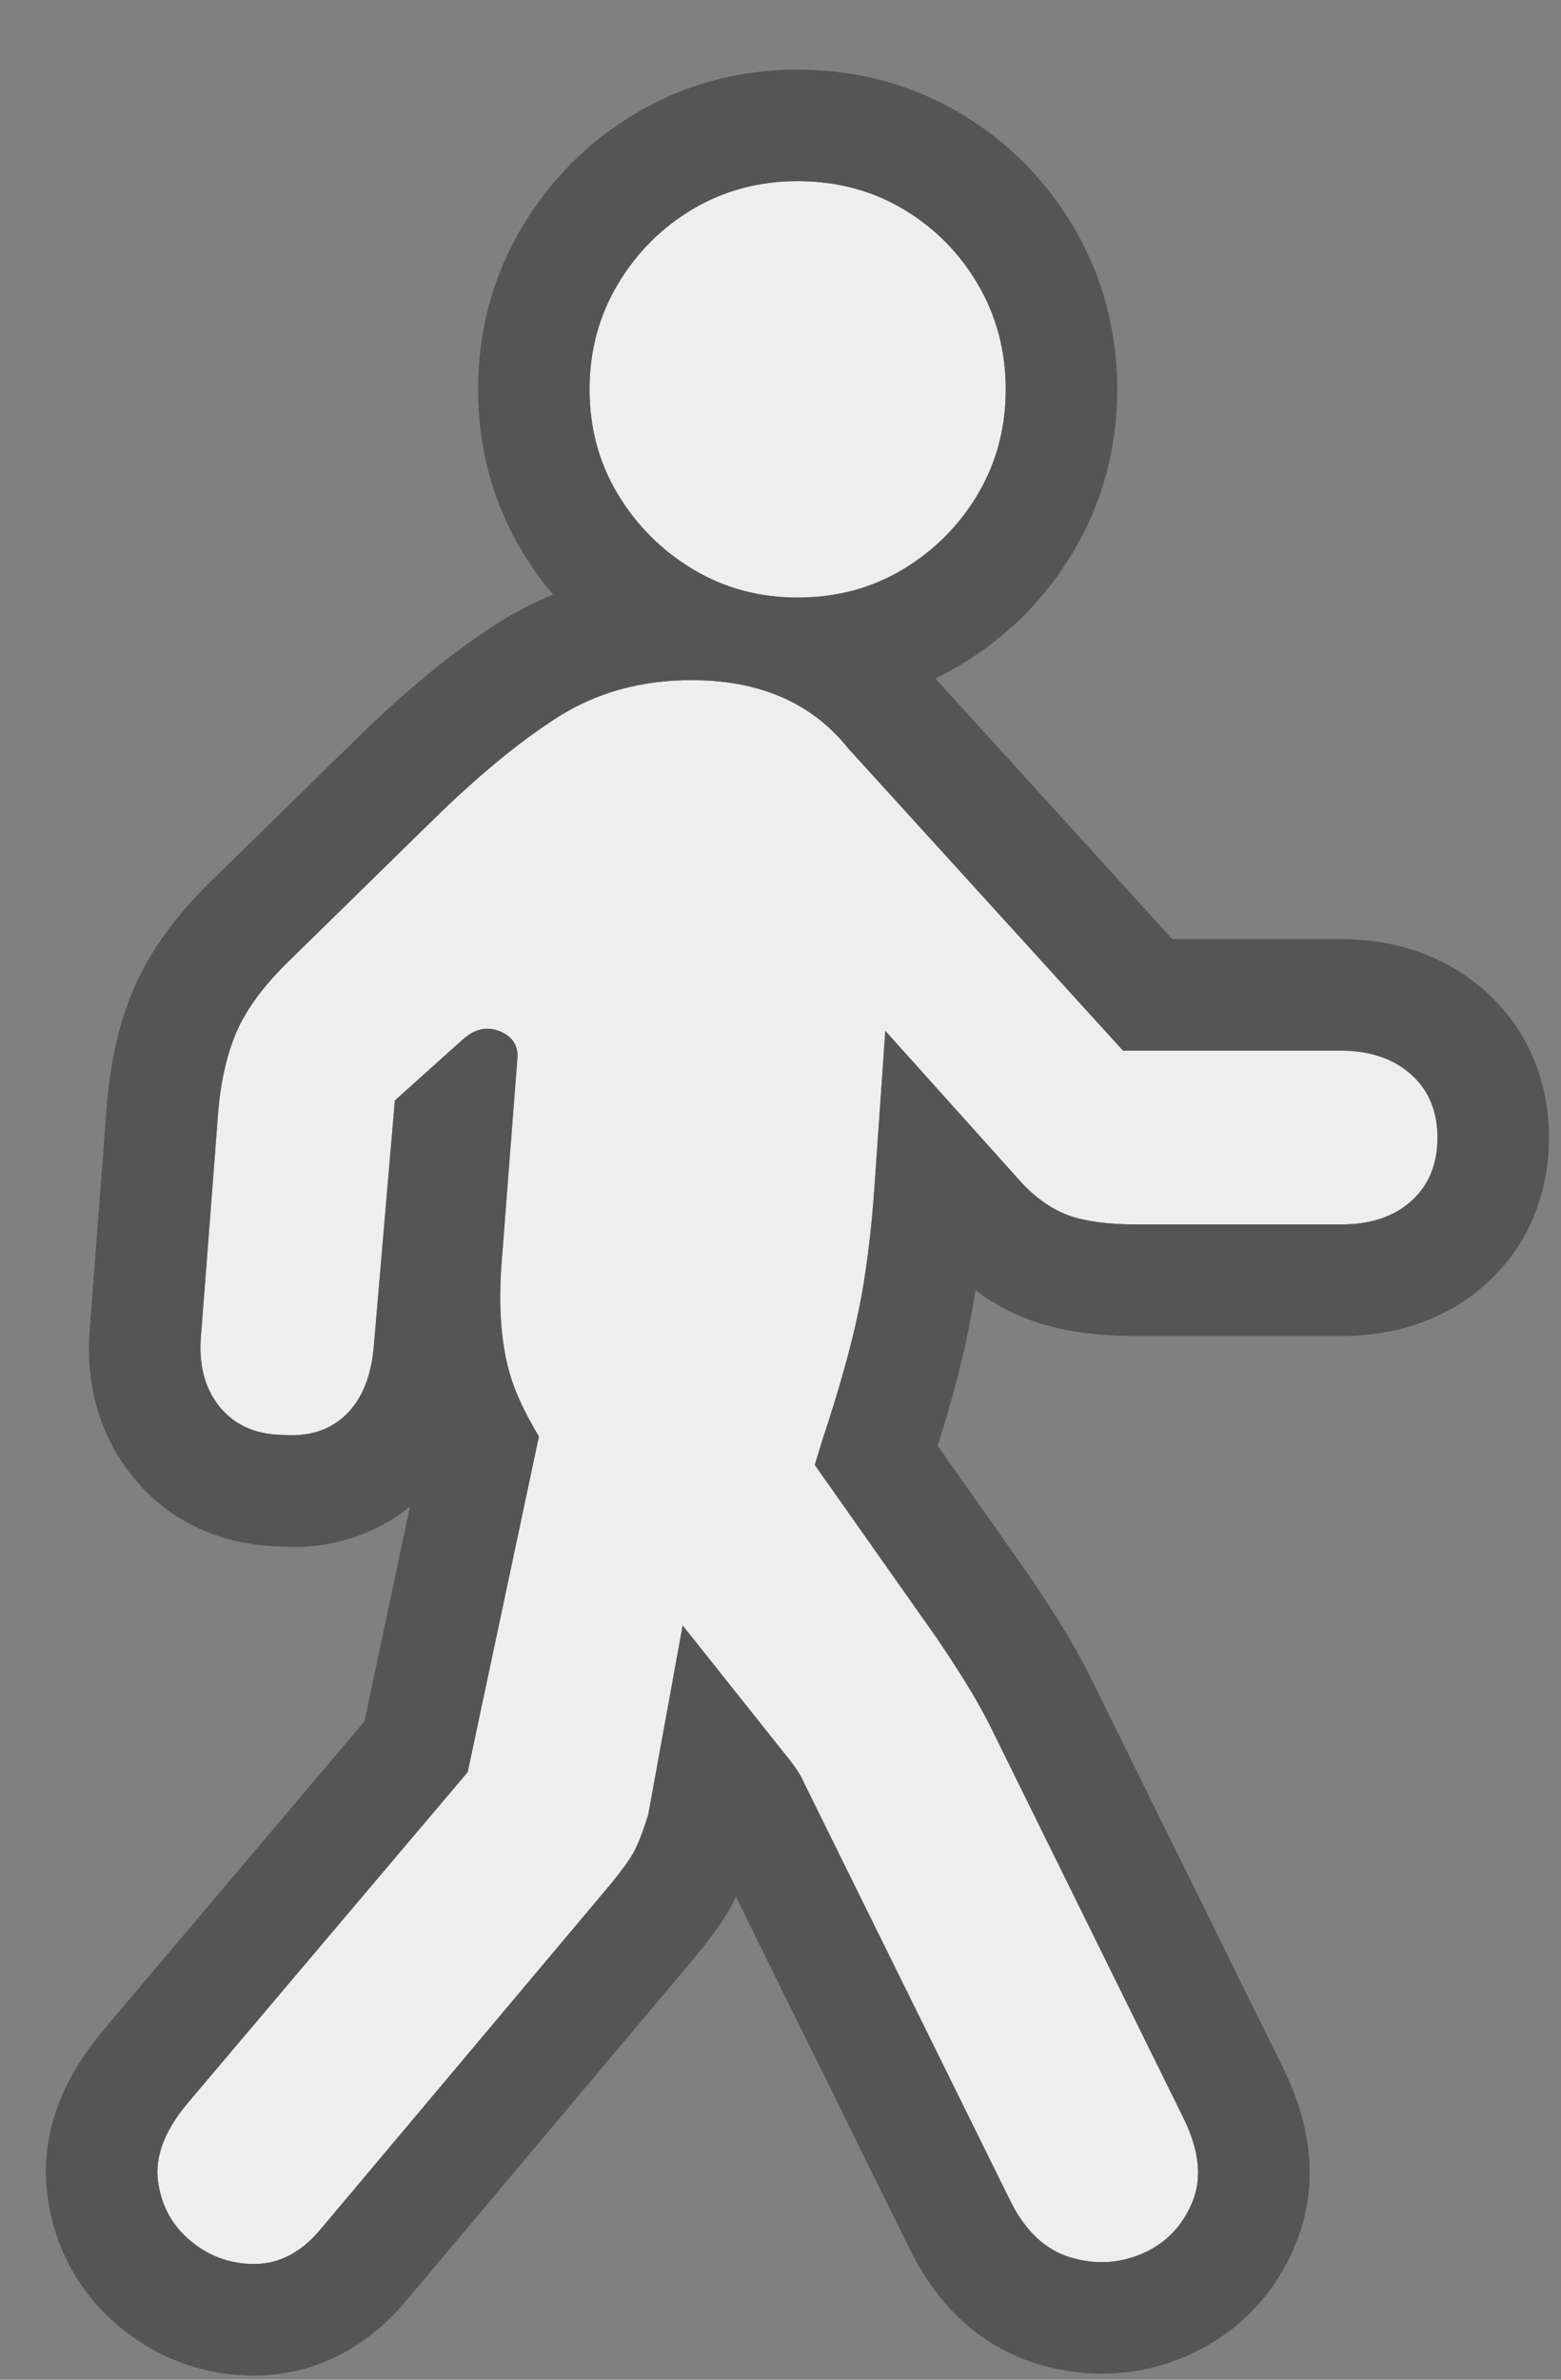
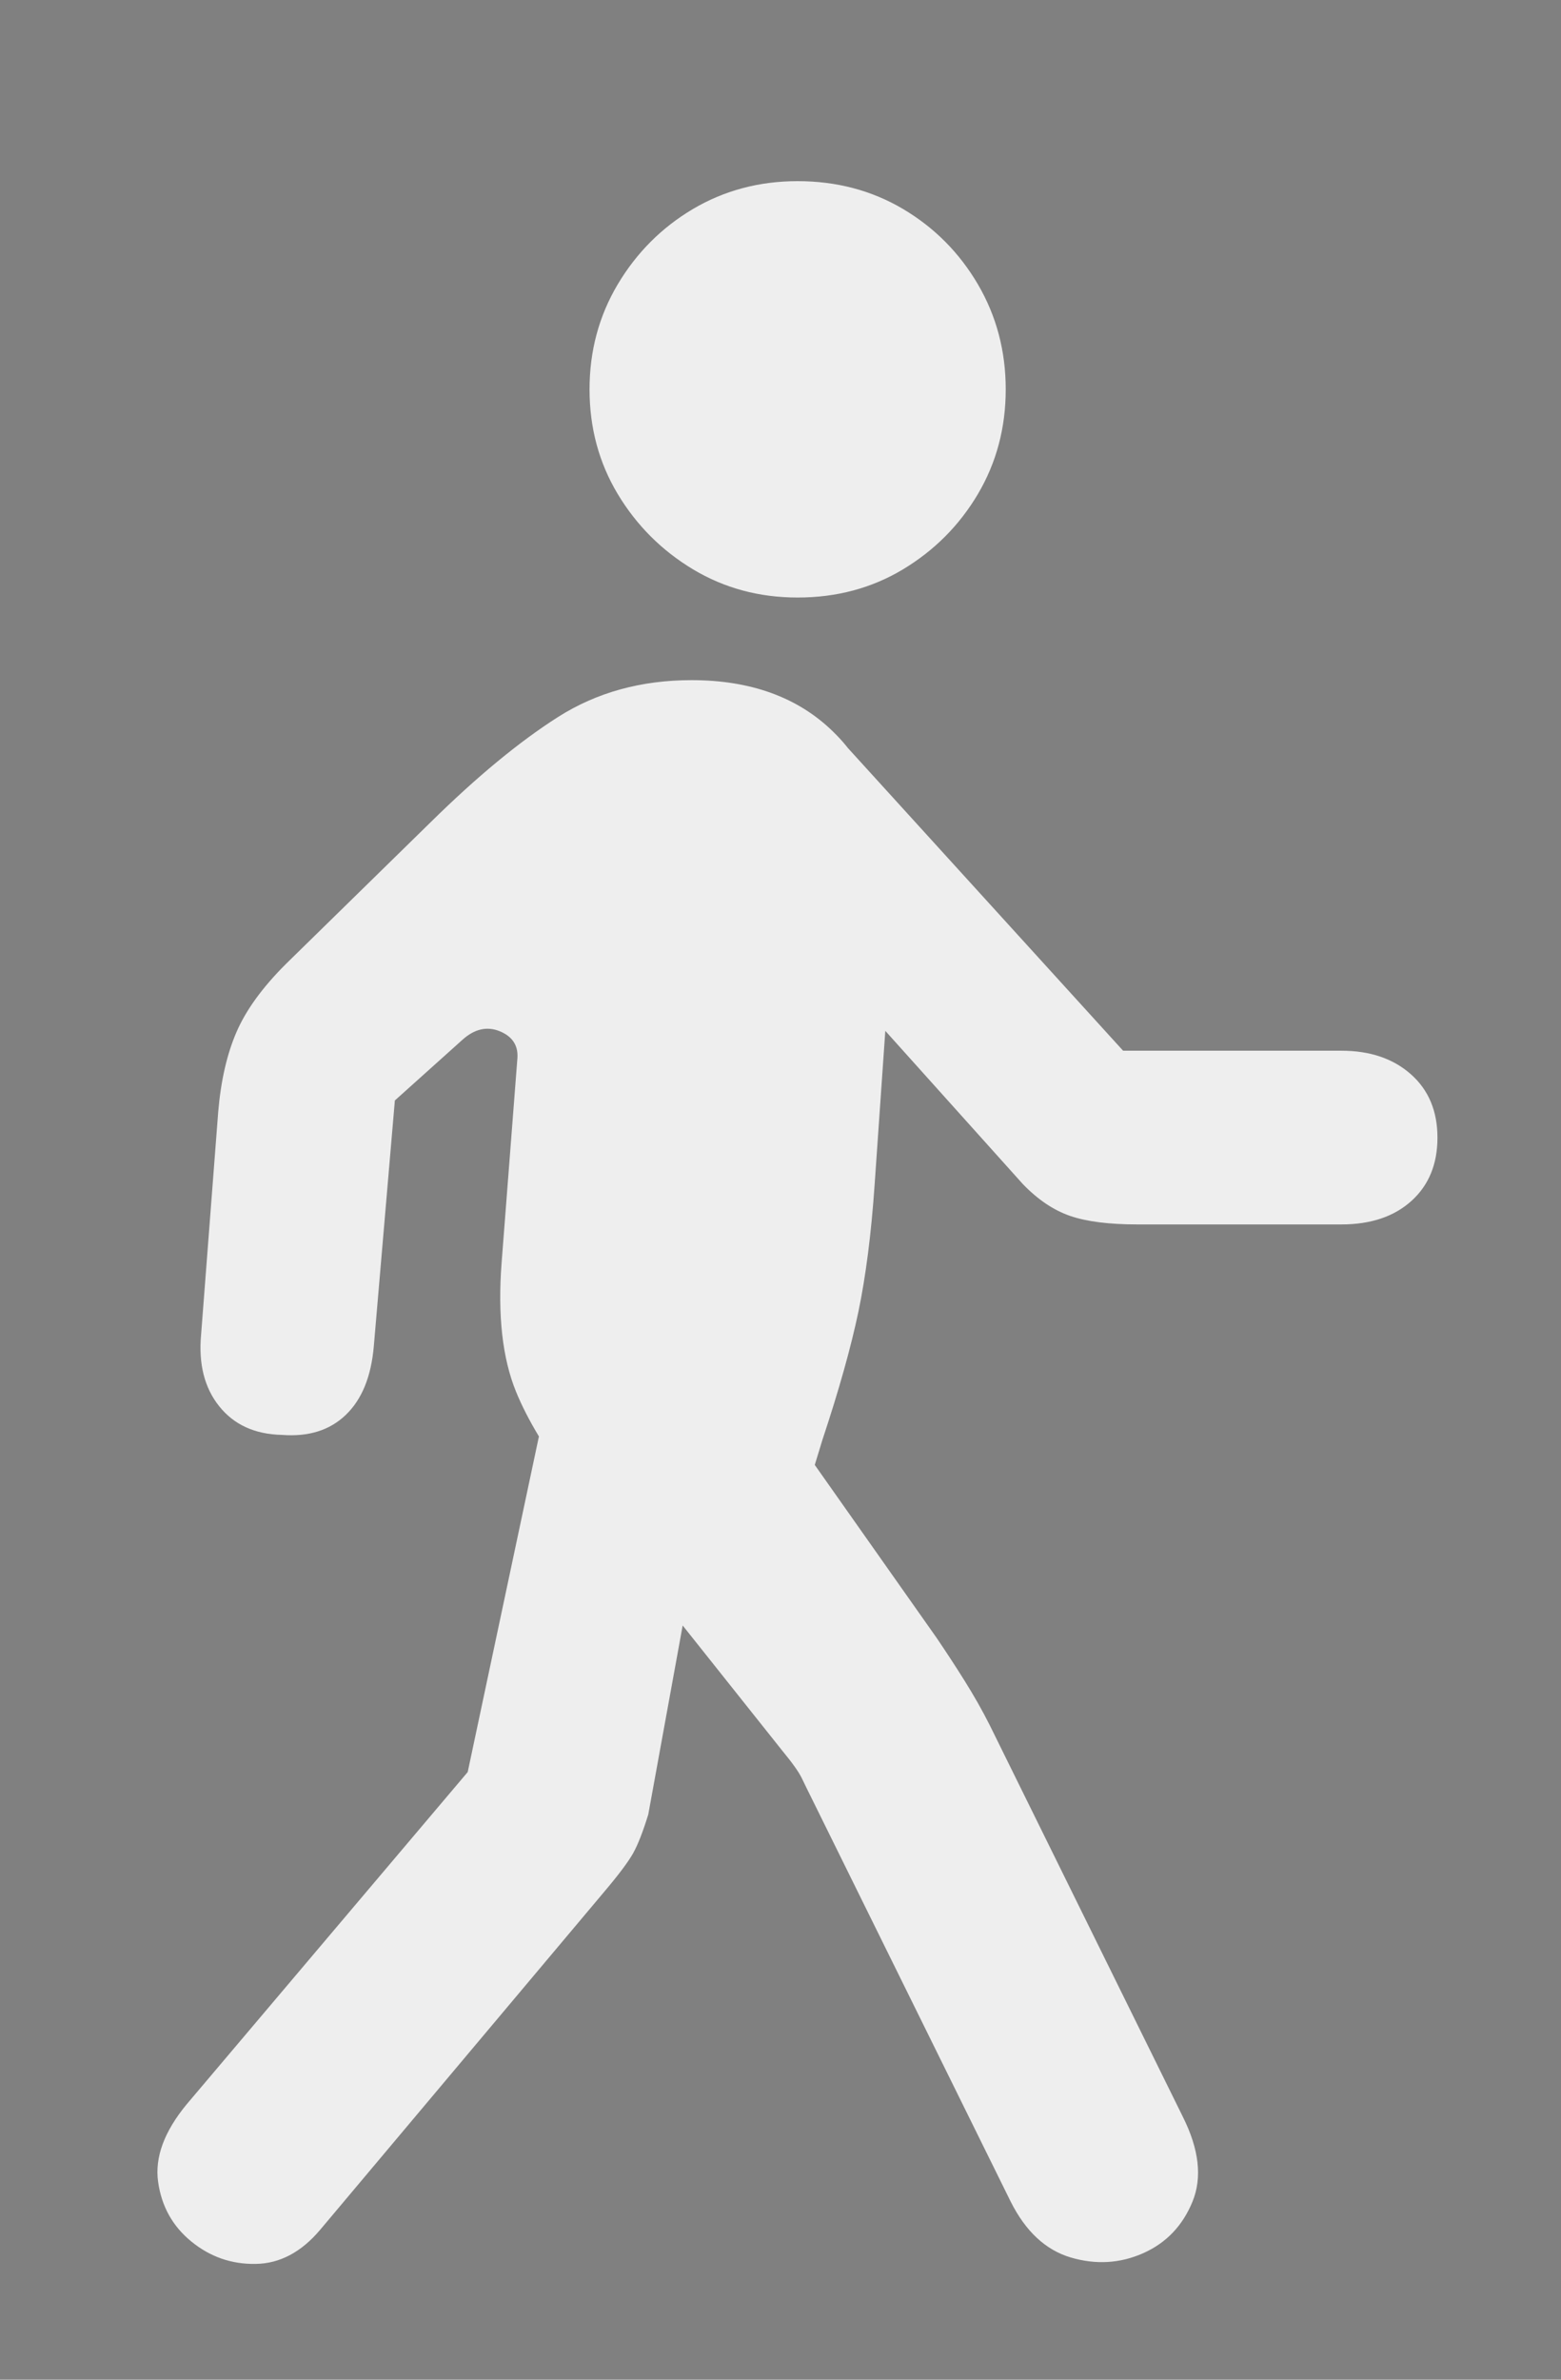
<svg xmlns="http://www.w3.org/2000/svg" width="21px" height="32px" viewBox="0 0 21 32" version="1.1">
  <rect x="0" y="0" width="21" height="32" fill="#808080" stroke="none" />
  <title>Group 7</title>
  <g id="Symbols" stroke="none" stroke-width="1" fill="none" fill-rule="evenodd">
    <g id="Group-7" transform="translate(0.617, 0.936)" fill-rule="nonzero">
      <path d="M8.687,8.21 C9.483,8.21 10.118,8.441 10.59,8.902 L10.598,8.91 C10.658,8.969 10.716,9.031 10.77,9.098 L10.789,9.122 L14.492,13.193 L17.429,13.193 C17.814,13.193 18.126,13.299 18.364,13.51 C18.602,13.721 18.721,14.005 18.721,14.362 C18.721,14.719 18.604,15.002 18.371,15.213 C18.137,15.424 17.823,15.529 17.429,15.529 L14.683,15.529 C14.303,15.529 14.001,15.491 13.778,15.414 C13.555,15.337 13.343,15.194 13.142,14.985 L11.293,12.926 L11.149,14.997 C11.104,15.653 11.031,16.222 10.931,16.703 C10.83,17.184 10.669,17.758 10.447,18.426 L10.344,18.763 L11.98,21.084 C12.099,21.259 12.224,21.449 12.354,21.656 C12.483,21.862 12.598,22.064 12.697,22.261 L15.295,27.527 C15.515,27.966 15.558,28.347 15.425,28.671 C15.292,28.995 15.071,29.226 14.76,29.364 C14.449,29.501 14.125,29.52 13.786,29.42 C13.448,29.319 13.179,29.068 12.978,28.666 L10.311,23.264 C10.257,23.155 10.209,23.059 10.169,22.974 C10.128,22.89 10.041,22.768 9.908,22.607 L8.567,20.922 L8.104,23.464 C8.032,23.697 7.964,23.871 7.9,23.985 C7.837,24.098 7.709,24.269 7.518,24.495 L3.691,29.047 C3.436,29.35 3.145,29.503 2.821,29.507 C2.496,29.512 2.208,29.411 1.956,29.205 C1.704,28.999 1.556,28.732 1.51,28.403 C1.464,28.074 1.592,27.727 1.894,27.361 L5.675,22.893 L6.633,18.38 C6.503,18.164 6.401,17.964 6.325,17.778 C6.142,17.329 6.077,16.752 6.131,16.045 L6.344,13.288 C6.354,13.118 6.273,12.999 6.103,12.93 C5.933,12.862 5.766,12.9 5.603,13.047 L4.695,13.862 L4.412,17.165 C4.377,17.575 4.251,17.883 4.035,18.09 C3.82,18.297 3.533,18.387 3.175,18.359 C2.811,18.351 2.53,18.222 2.332,17.974 C2.134,17.727 2.053,17.407 2.088,17.016 L2.319,14.01 C2.355,13.592 2.437,13.236 2.565,12.941 C2.692,12.647 2.913,12.342 3.228,12.028 L5.182,10.115 C5.802,9.505 6.372,9.035 6.891,8.705 C7.411,8.375 8.009,8.21 8.687,8.21 Z M10.113,7.099 C9.597,7.099 9.128,6.973 8.706,6.72 C8.284,6.466 7.947,6.129 7.693,5.707 C7.44,5.285 7.314,4.816 7.314,4.3 C7.314,3.784 7.44,3.314 7.693,2.888 C7.947,2.462 8.284,2.124 8.706,1.874 C9.128,1.625 9.597,1.5 10.113,1.5 C10.637,1.5 11.11,1.625 11.531,1.874 C11.953,2.124 12.289,2.462 12.539,2.888 C12.788,3.314 12.913,3.784 12.913,4.3 C12.913,4.816 12.788,5.285 12.539,5.707 C12.289,6.129 11.953,6.466 11.531,6.72 C11.11,6.973 10.637,7.099 10.113,7.099 Z" id="Shape-Copy-6" fill="#EEEEEE" />
-       <path d="M10.113,0 C10.901,0 11.638,0.195 12.295,0.584 C12.937,0.963 13.455,1.484 13.833,2.129 C14.219,2.788 14.413,3.521 14.413,4.3 C14.413,5.081 14.218,5.815 13.829,6.471 C13.453,7.107 12.939,7.624 12.303,8.006 C12.23,8.05 12.156,8.091 12.081,8.13 L11.965,8.186 L15.154,11.693 L17.429,11.693 C18.091,11.693 18.697,11.877 19.197,12.255 L19.36,12.388 C19.929,12.894 20.221,13.59 20.221,14.362 C20.221,15.129 19.936,15.821 19.376,16.327 C18.848,16.803 18.174,17.029 17.429,17.029 L14.683,17.029 C14.15,17.029 13.691,16.971 13.287,16.831 C13.025,16.74 12.778,16.611 12.542,16.441 L12.505,16.412 L12.503,16.428 C12.488,16.53 12.471,16.629 12.454,16.726 L12.399,17.01 C12.323,17.372 12.22,17.772 12.092,18.2 L11.997,18.505 L13.218,20.237 C13.305,20.365 13.394,20.499 13.485,20.64 L13.624,20.858 C13.778,21.104 13.916,21.347 14.042,21.597 L16.637,26.856 C17.035,27.652 17.128,28.471 16.813,29.24 C16.535,29.919 16.035,30.439 15.368,30.735 C14.728,31.019 14.037,31.058 13.36,30.858 C12.593,30.63 12.011,30.088 11.633,29.33 L9.284,24.572 L9.209,24.718 C9.087,24.935 8.913,25.168 8.667,25.46 L4.836,30.016 C4.314,30.633 3.627,30.996 2.841,31.008 C2.164,31.017 1.532,30.796 1.007,30.366 C0.461,29.92 0.122,29.311 0.024,28.61 C-0.087,27.816 0.189,27.07 0.749,26.392 L4.286,22.211 L4.898,19.324 L4.763,19.426 C4.33,19.726 3.826,19.87 3.326,19.867 L3.139,19.859 C2.348,19.84 1.646,19.519 1.16,18.91 C0.704,18.34 0.526,17.636 0.593,16.901 L0.824,13.88 C0.874,13.31 0.992,12.799 1.188,12.345 C1.398,11.861 1.728,11.406 2.179,10.956 L4.13,9.046 C4.82,8.367 5.469,7.831 6.087,7.439 C6.317,7.293 6.557,7.169 6.806,7.067 L6.824,7.059 L6.717,6.931 C6.661,6.86 6.608,6.786 6.556,6.711 L6.407,6.479 C6.012,5.821 5.814,5.085 5.814,4.3 C5.814,3.517 6.011,2.781 6.404,2.121 C6.785,1.48 7.303,0.962 7.942,0.584 C8.598,0.195 9.332,0 10.113,0 Z M8.687,8.21 C8.009,8.21 7.411,8.375 6.891,8.705 C6.372,9.035 5.802,9.505 5.182,10.115 L3.228,12.028 C2.913,12.342 2.692,12.647 2.565,12.941 C2.437,13.236 2.355,13.592 2.319,14.01 L2.088,17.016 C2.053,17.407 2.134,17.727 2.332,17.974 C2.53,18.222 2.811,18.351 3.175,18.359 C3.533,18.387 3.82,18.297 4.035,18.09 C4.251,17.883 4.377,17.575 4.412,17.165 L4.695,13.862 L5.603,13.047 C5.766,12.9 5.933,12.862 6.103,12.93 C6.273,12.999 6.354,13.118 6.344,13.288 L6.131,16.045 C6.077,16.752 6.142,17.329 6.325,17.778 C6.401,17.964 6.503,18.164 6.633,18.38 L5.675,22.893 L1.894,27.361 C1.592,27.727 1.464,28.074 1.51,28.403 C1.556,28.732 1.704,28.999 1.956,29.205 C2.208,29.411 2.496,29.512 2.821,29.508 C3.145,29.503 3.436,29.35 3.691,29.047 L7.518,24.495 C7.709,24.269 7.837,24.098 7.9,23.985 C7.964,23.871 8.032,23.697 8.104,23.464 L8.567,20.922 L9.908,22.607 C10.041,22.768 10.128,22.89 10.169,22.974 C10.209,23.059 10.257,23.155 10.311,23.264 L12.978,28.666 C13.179,29.068 13.448,29.319 13.786,29.42 C14.125,29.52 14.449,29.501 14.76,29.364 C15.071,29.226 15.292,28.995 15.425,28.671 C15.558,28.347 15.515,27.966 15.295,27.527 L12.697,22.261 C12.598,22.064 12.483,21.862 12.354,21.656 C12.224,21.449 12.099,21.259 11.98,21.084 L10.344,18.763 L10.447,18.426 C10.669,17.758 10.83,17.184 10.931,16.703 C11.031,16.222 11.104,15.653 11.149,14.997 L11.293,12.926 L13.142,14.985 C13.343,15.194 13.555,15.337 13.778,15.414 C14.001,15.491 14.303,15.529 14.683,15.529 L17.429,15.529 C17.823,15.529 18.137,15.424 18.371,15.213 C18.604,15.002 18.721,14.719 18.721,14.362 C18.721,14.005 18.602,13.721 18.364,13.51 C18.126,13.299 17.814,13.193 17.429,13.193 L14.492,13.193 L10.789,9.122 L10.77,9.098 C10.716,9.031 10.658,8.969 10.598,8.91 L10.59,8.902 C10.118,8.441 9.483,8.21 8.687,8.21 Z M10.113,1.5 C9.597,1.5 9.128,1.625 8.706,1.874 C8.284,2.124 7.947,2.462 7.693,2.888 C7.44,3.314 7.314,3.784 7.314,4.3 C7.314,4.816 7.44,5.285 7.693,5.707 C7.947,6.129 8.284,6.466 8.706,6.72 C9.128,6.973 9.597,7.099 10.113,7.099 C10.637,7.099 11.11,6.973 11.531,6.72 C11.953,6.466 12.289,6.129 12.539,5.707 C12.788,5.285 12.913,4.816 12.913,4.3 C12.913,3.784 12.788,3.314 12.539,2.888 C12.289,2.462 11.953,2.124 11.531,1.874 C11.11,1.625 10.637,1.5 10.113,1.5 Z" id="Shape-Copy-6" fill="#555555" />
    </g>
  </g>
</svg>